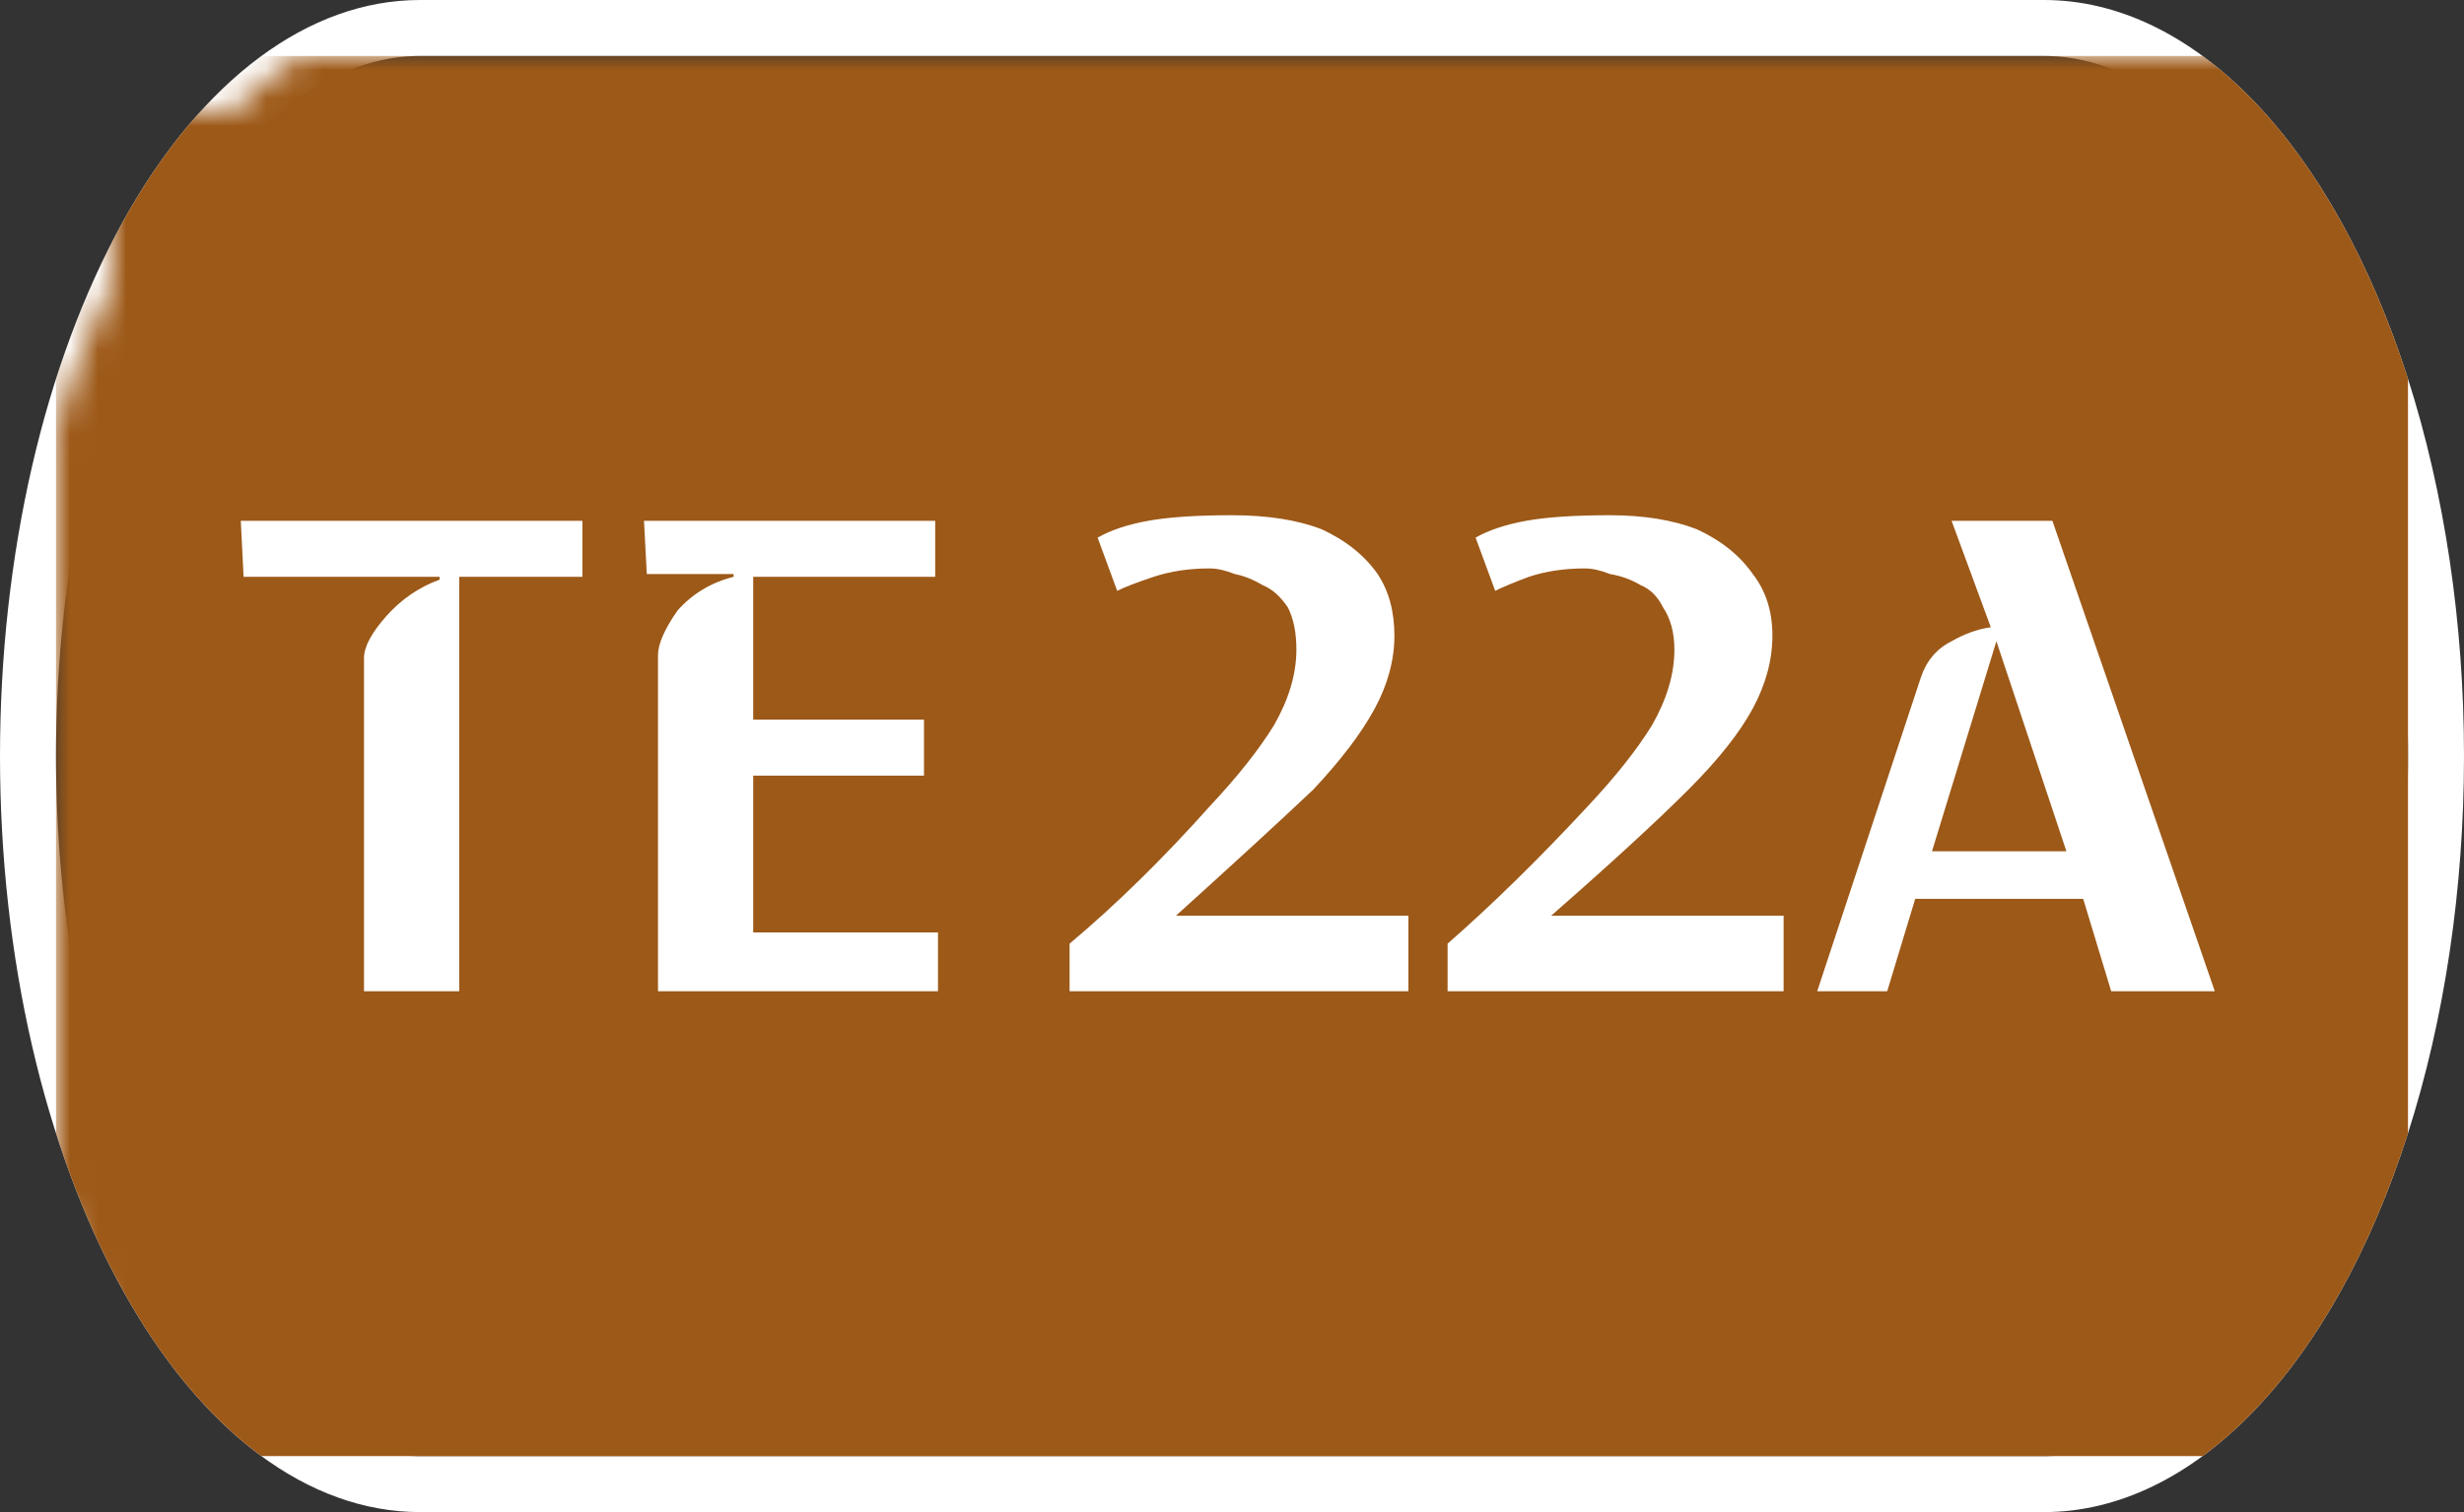
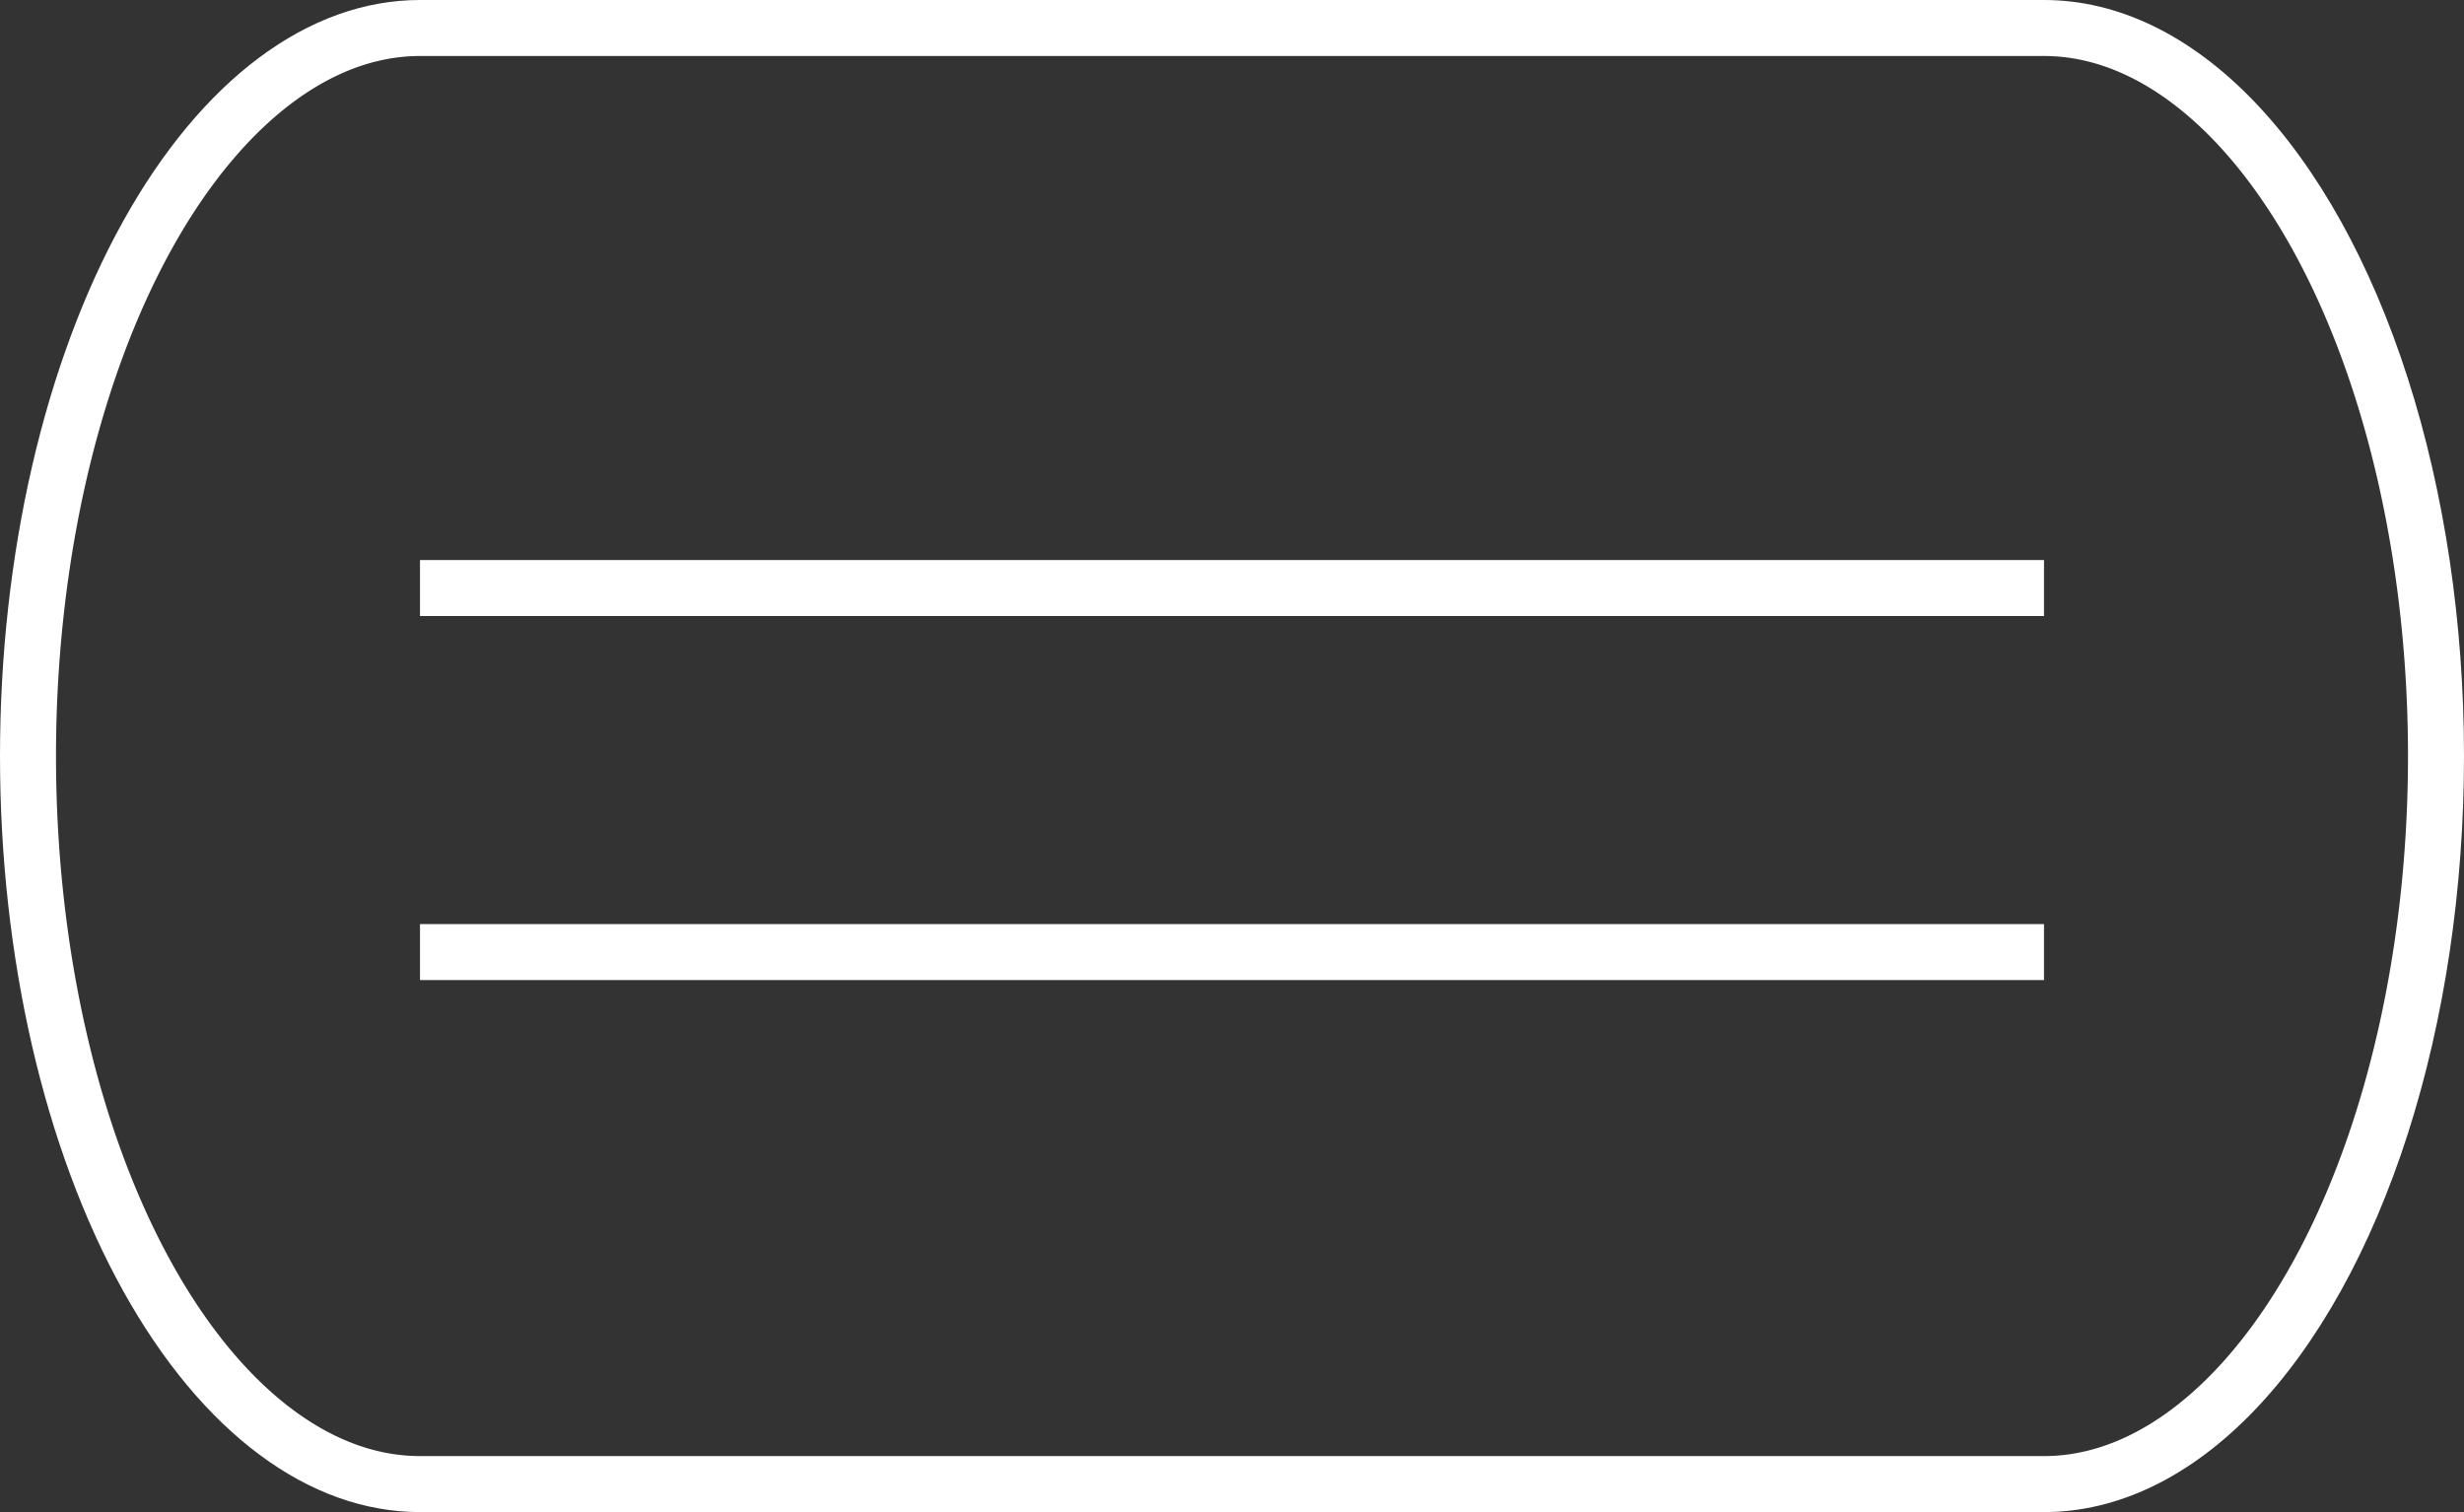
<svg xmlns="http://www.w3.org/2000/svg" width="88" height="54" viewBox="0 0 88 54">
  <rect x="0" y="0" width="88" height="54" fill="#333333" stroke="none" />
  <mask id="satori_om-id">
    <rect x="0" y="0" width="88" height="54" fill="#fff" />
  </mask>
  <mask id="satori_om-id-0">
    <rect x="15" y="0" width="58" height="54" fill="#fff" />
  </mask>
  <defs>
    <clipPath id="satori_bc-id-0-0">
      <rect x="15" y="20" width="58" height="15" />
    </clipPath>
  </defs>
  <mask id="satori_om-id-0-0">
    <rect x="15" y="22" width="58" height="11" fill="#fff" />
    <path width="58" height="15" fill="none" stroke="#000" stroke-width="4" d="M15,20 A0,0 0 0 1 15,20 h58 A0,0 0 0 1 73,20" />
    <path width="58" height="15" fill="none" stroke="#000" stroke-width="4" d="M73,35 A0,0 0 0 1 73,35 h-58 A0,0 0 0 1 15,35" />
  </mask>
  <path width="58" height="15" clip-path="url(#satori_bc-id-0-0)" fill="none" stroke="white" stroke-width="4" d="M15,20 A0,0 0 0 1 15,20 h58 A0,0 0 0 1 73,20" />
  <path width="58" height="15" clip-path="url(#satori_bc-id-0-0)" fill="none" stroke="white" stroke-width="4" d="M73,35 A0,0 0 0 1 73,35 h-58 A0,0 0 0 1 15,35" />
  <mask id="satori_om-id-1">
    <rect x="0" y="0" width="88" height="54" fill="#fff" />
  </mask>
  <defs>
    <clipPath id="satori_bc-id-1-0">
      <path x="0" y="0" width="88" height="54" d="M15,0 h58 a15,27 0 0 1 15,27 v0 a15,27 0 0 1 -15,27 h-58 a15,27 0 0 1 -15,-27 v0 a15,27 0 0 1 15,-27" />
    </clipPath>
  </defs>
  <clipPath id="satori_cp-id-1-0">
-     <path x="0" y="0" width="88" height="54" d="M15,0 h58 a15,27 0 0 1 15,27 v0 a15,27 0 0 1 -15,27 h-58 a15,27 0 0 1 -15,-27 v0 a15,27 0 0 1 15,-27" />
-   </clipPath>
+     </clipPath>
  <mask id="satori_om-id-1-0">
    <rect x="2" y="2" width="84" height="50" fill="#fff" />
    <path width="88" height="54" fill="none" stroke="#000" stroke-width="4" d="M1.888,13.888 A15,27 0 0 1 15,0 h58 a15,27 0 0 1 15,27 v0 a15,27 0 0 1 -15,27 h-58 a15,27 0 0 1 -15,-27 v0 A15,27 0 0 1 1.888,13.888" />
  </mask>
  <path width="88" height="54" clip-path="url(#satori_bc-id-1-0)" fill="none" stroke="white" stroke-width="4" d="M1.888,13.888 A15,27 0 0 1 15,0 h58 a15,27 0 0 1 15,27 v0 a15,27 0 0 1 -15,27 h-58 a15,27 0 0 1 -15,-27 v0 A15,27 0 0 1 1.888,13.888" />
  <mask id="satori_om-id-1-0-0">
    <rect x="2" y="2" width="84" height="50" fill="#fff" mask="url(#satori_om-id-1-0)" />
  </mask>
  <mask id="satori_om-id-1-0-0-0">
    <rect x="2" y="2" width="84" height="50" fill="#fff" mask="url(#satori_om-id-1-0)" />
  </mask>
  <rect x="2" y="2" width="84" height="50" fill="#9D5918" clip-path="url(#satori_cp-id-1-0)" mask="url(#satori_om-id-1-0)" />
  <mask id="satori_om-id-1-0-0-0-0">
    <rect x="8" y="19" width="72" height="16" fill="#fff" mask="url(#satori_om-id-1-0)" />
  </mask>
  <mask id="satori_om-id-1-0-0-0-0-0">
    <rect x="8" y="19" width="26" height="16" fill="#fff" mask="url(#satori_om-id-1-0)" />
  </mask>
  <path fill="white" d="M16.4 36.4L13.0 36.4L13.0 24.5Q13.0 23.9 13.8 23.0Q14.6 22.1 15.7 21.7L15.7 21.7L15.7 21.6L8.7 21.6L8.6 19.6L20.8 19.6L20.8 21.6L16.4 21.6L16.4 36.4ZM33.5 36.4L23.5 36.4L23.5 24.4Q23.5 23.8 24.2 22.8Q25.0 21.9 26.2 21.6L26.2 21.6L26.2 21.5L23.1 21.5L23.0 19.6L33.4 19.6L33.4 21.6L26.9 21.6L26.9 26.7L33.0 26.7L33.0 28.7L26.9 28.7L26.9 34.3L33.5 34.3L33.5 36.4Z " transform="matrix(1.00,0.00,0.00,1.00,0.00,-1.00)" clip-path="url(#satori_cp-id-1-0)" mask="url(#satori_om-id-1-0)" />
  <mask id="satori_om-id-1-0-0-0-0-1">
    <rect x="38" y="19" width="42" height="16" fill="#fff" mask="url(#satori_om-id-1-0)" />
  </mask>
  <path fill="white" d="M42.0 33.7L42.0 33.7L50.3 33.7L50.3 36.4L38.2 36.4L38.2 34.7Q40.7 32.6 43.2 29.8L43.2 29.8Q44.7 28.2 45.5 26.9Q46.3 25.5 46.3 24.2L46.3 24.2Q46.3 23.3 46.0 22.7Q45.6 22.1 45.1 21.9Q44.6 21.6 44.1 21.5Q43.6 21.3 43.2 21.3L43.2 21.3Q42.1 21.3 41.2 21.6Q40.3 21.9 39.9 22.1L39.9 22.1L39.2 20.2Q39.9 19.8 41.0 19.6Q42.1 19.4 44.0 19.4L44.0 19.4Q45.9 19.4 47.2 19.9Q48.5 20.5 49.2 21.5Q49.8 22.4 49.8 23.7L49.8 23.7Q49.8 25.0 49.1 26.3Q48.4 27.6 46.9 29.2L46.9 29.2Q45.1 30.9 42.0 33.7ZM55.4 33.7L55.4 33.7L63.7 33.7L63.7 36.4L51.7 36.4L51.7 34.7Q54.1 32.6 56.7 29.8L56.7 29.8Q58.2 28.2 59.0 26.9Q59.8 25.5 59.8 24.2L59.8 24.2Q59.8 23.3 59.4 22.7Q59.1 22.1 58.6 21.9Q58.1 21.6 57.5 21.5Q57.0 21.3 56.6 21.3L56.6 21.3Q55.5 21.3 54.6 21.6Q53.8 21.9 53.4 22.1L53.4 22.1L52.7 20.2Q53.4 19.8 54.5 19.6Q55.6 19.4 57.5 19.4L57.5 19.4Q59.3 19.4 60.6 19.9Q61.9 20.5 62.6 21.5Q63.3 22.4 63.3 23.7L63.3 23.7Q63.3 25.0 62.6 26.3Q61.9 27.6 60.3 29.2L60.3 29.2Q58.6 30.9 55.4 33.7ZM73.8 31.4L71.3 23.9L69.0 31.4L73.8 31.4ZM67.4 36.4L64.9 36.4L68.6 25.2Q68.9 24.3 69.7 23.9Q70.4 23.5 71.1 23.4L71.1 23.4L69.7 19.6L73.3 19.6L79.1 36.4L75.4 36.4L74.4 33.1L68.4 33.1L67.4 36.4Z " transform="matrix(1.00,0.00,0.00,1.00,0.00,-1.00)" clip-path="url(#satori_cp-id-1-0)" mask="url(#satori_om-id-1-0)" />
</svg>